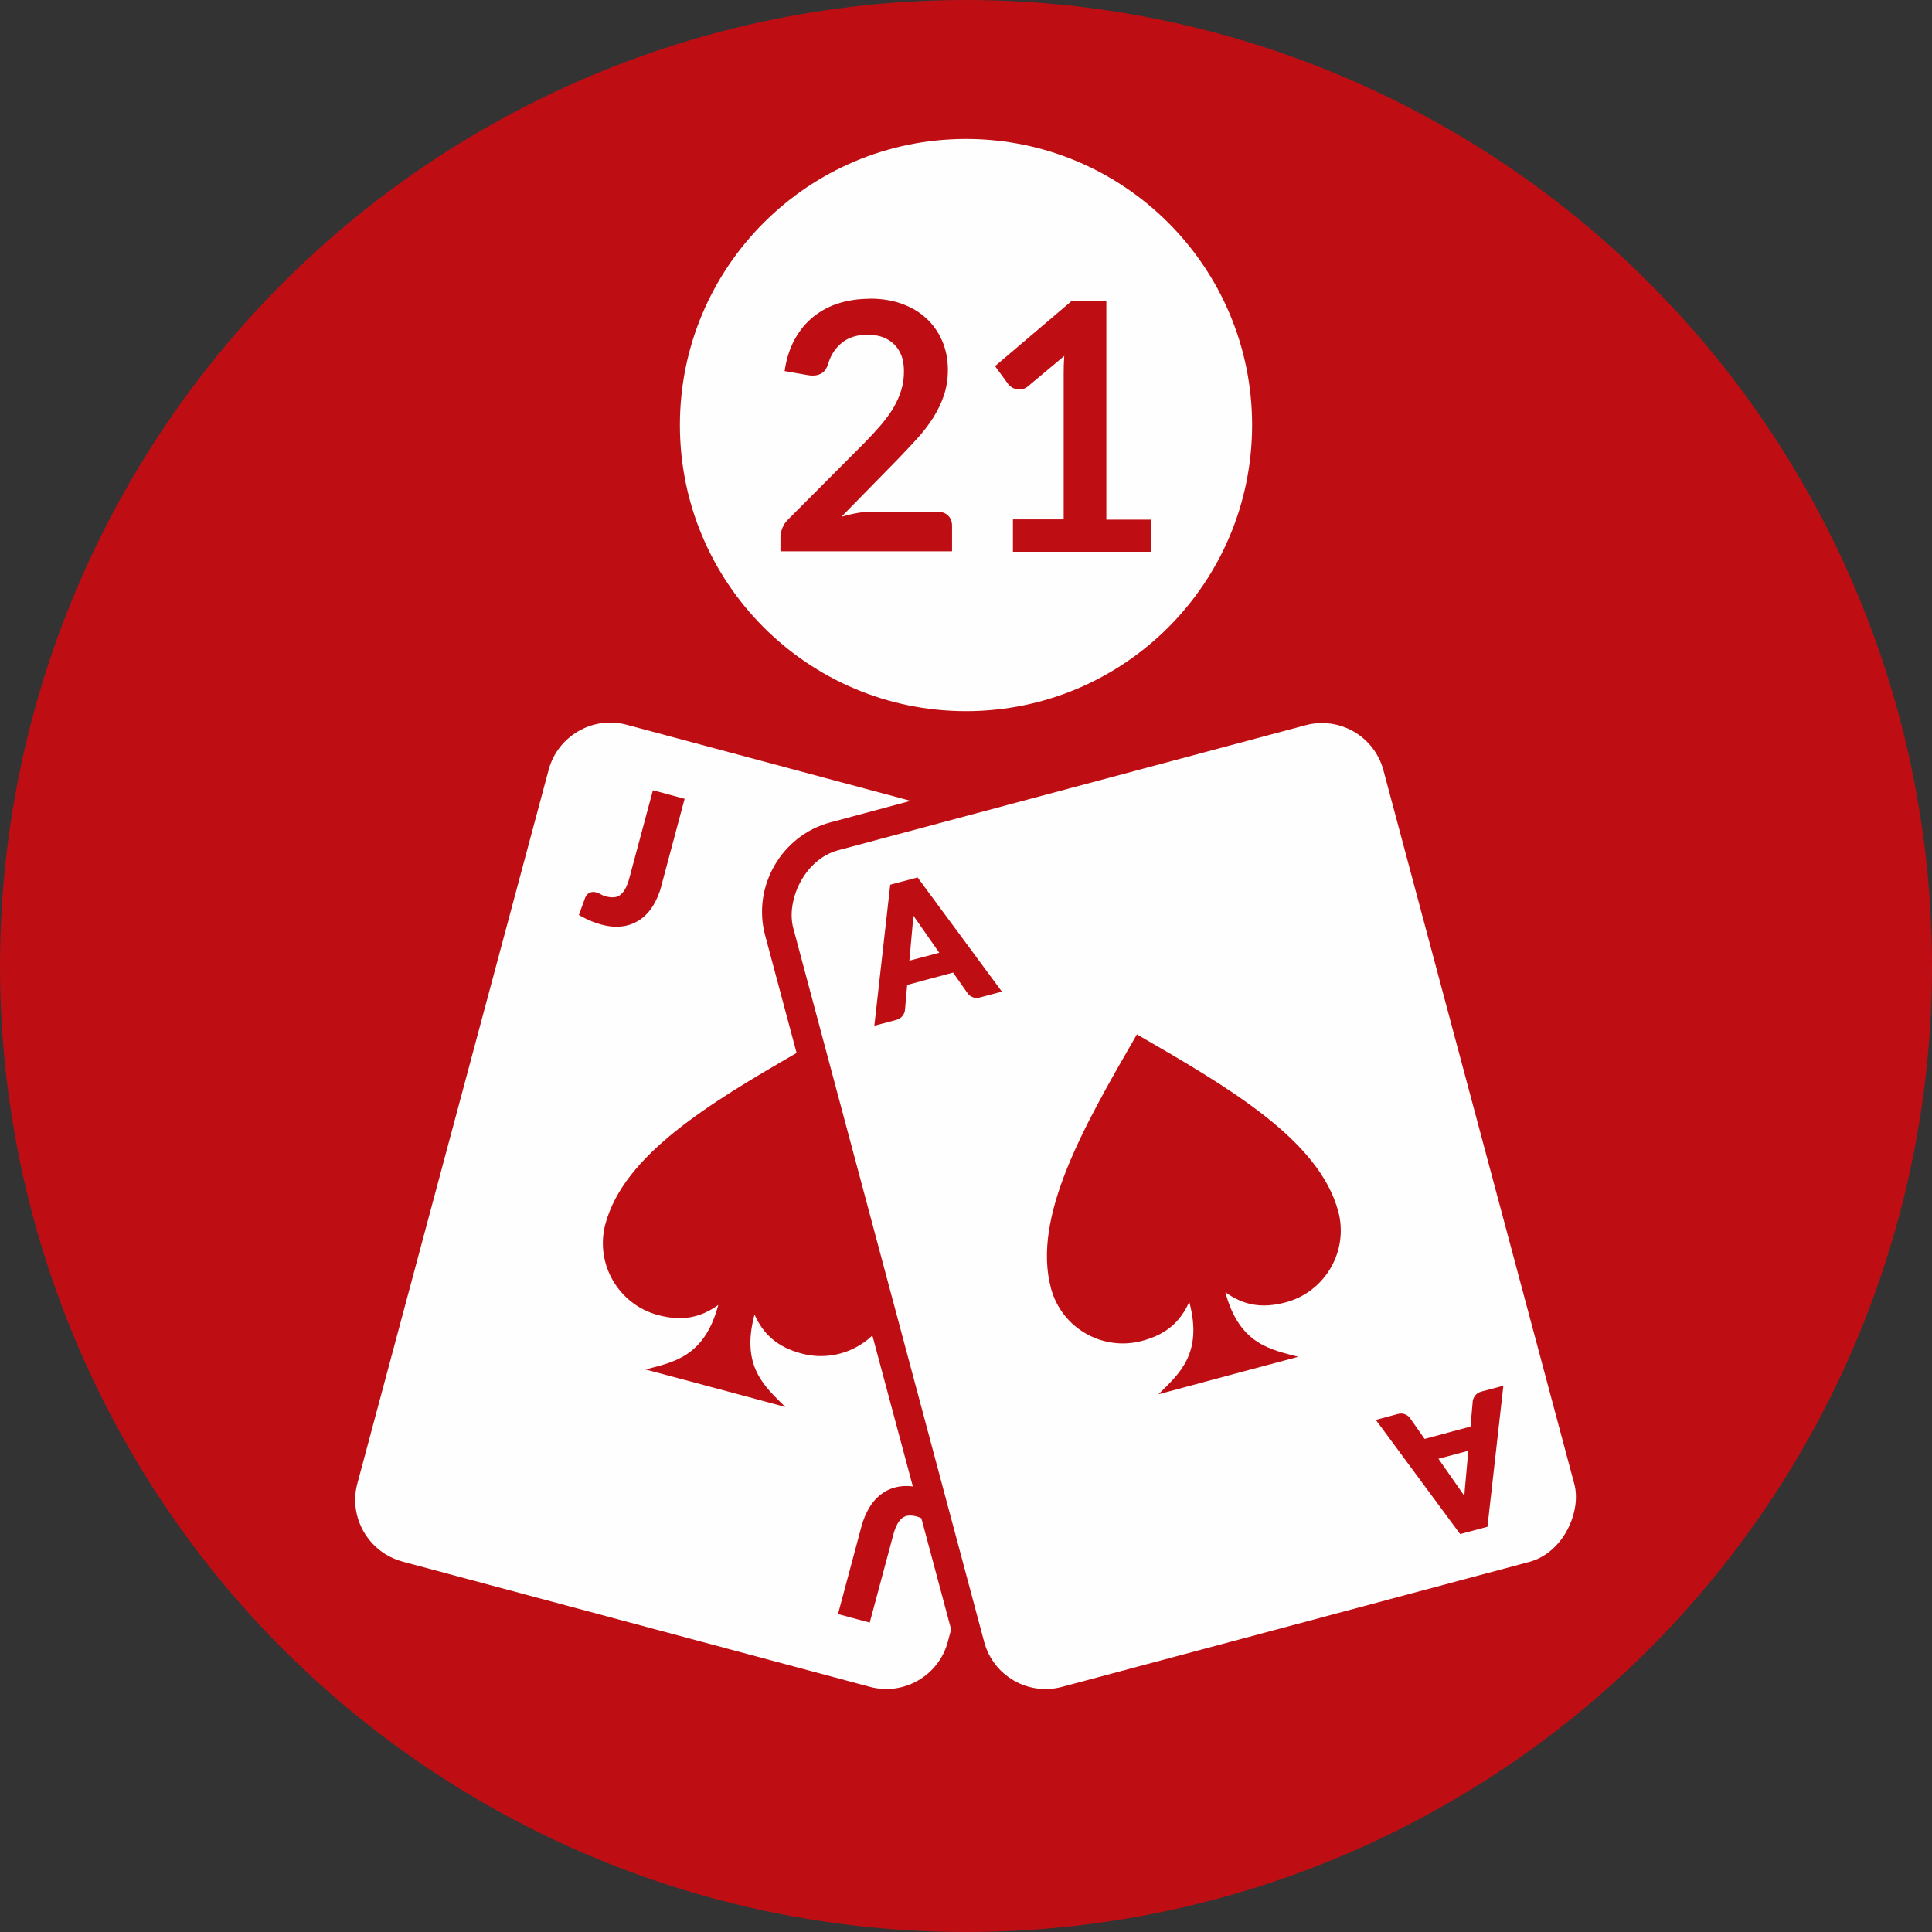
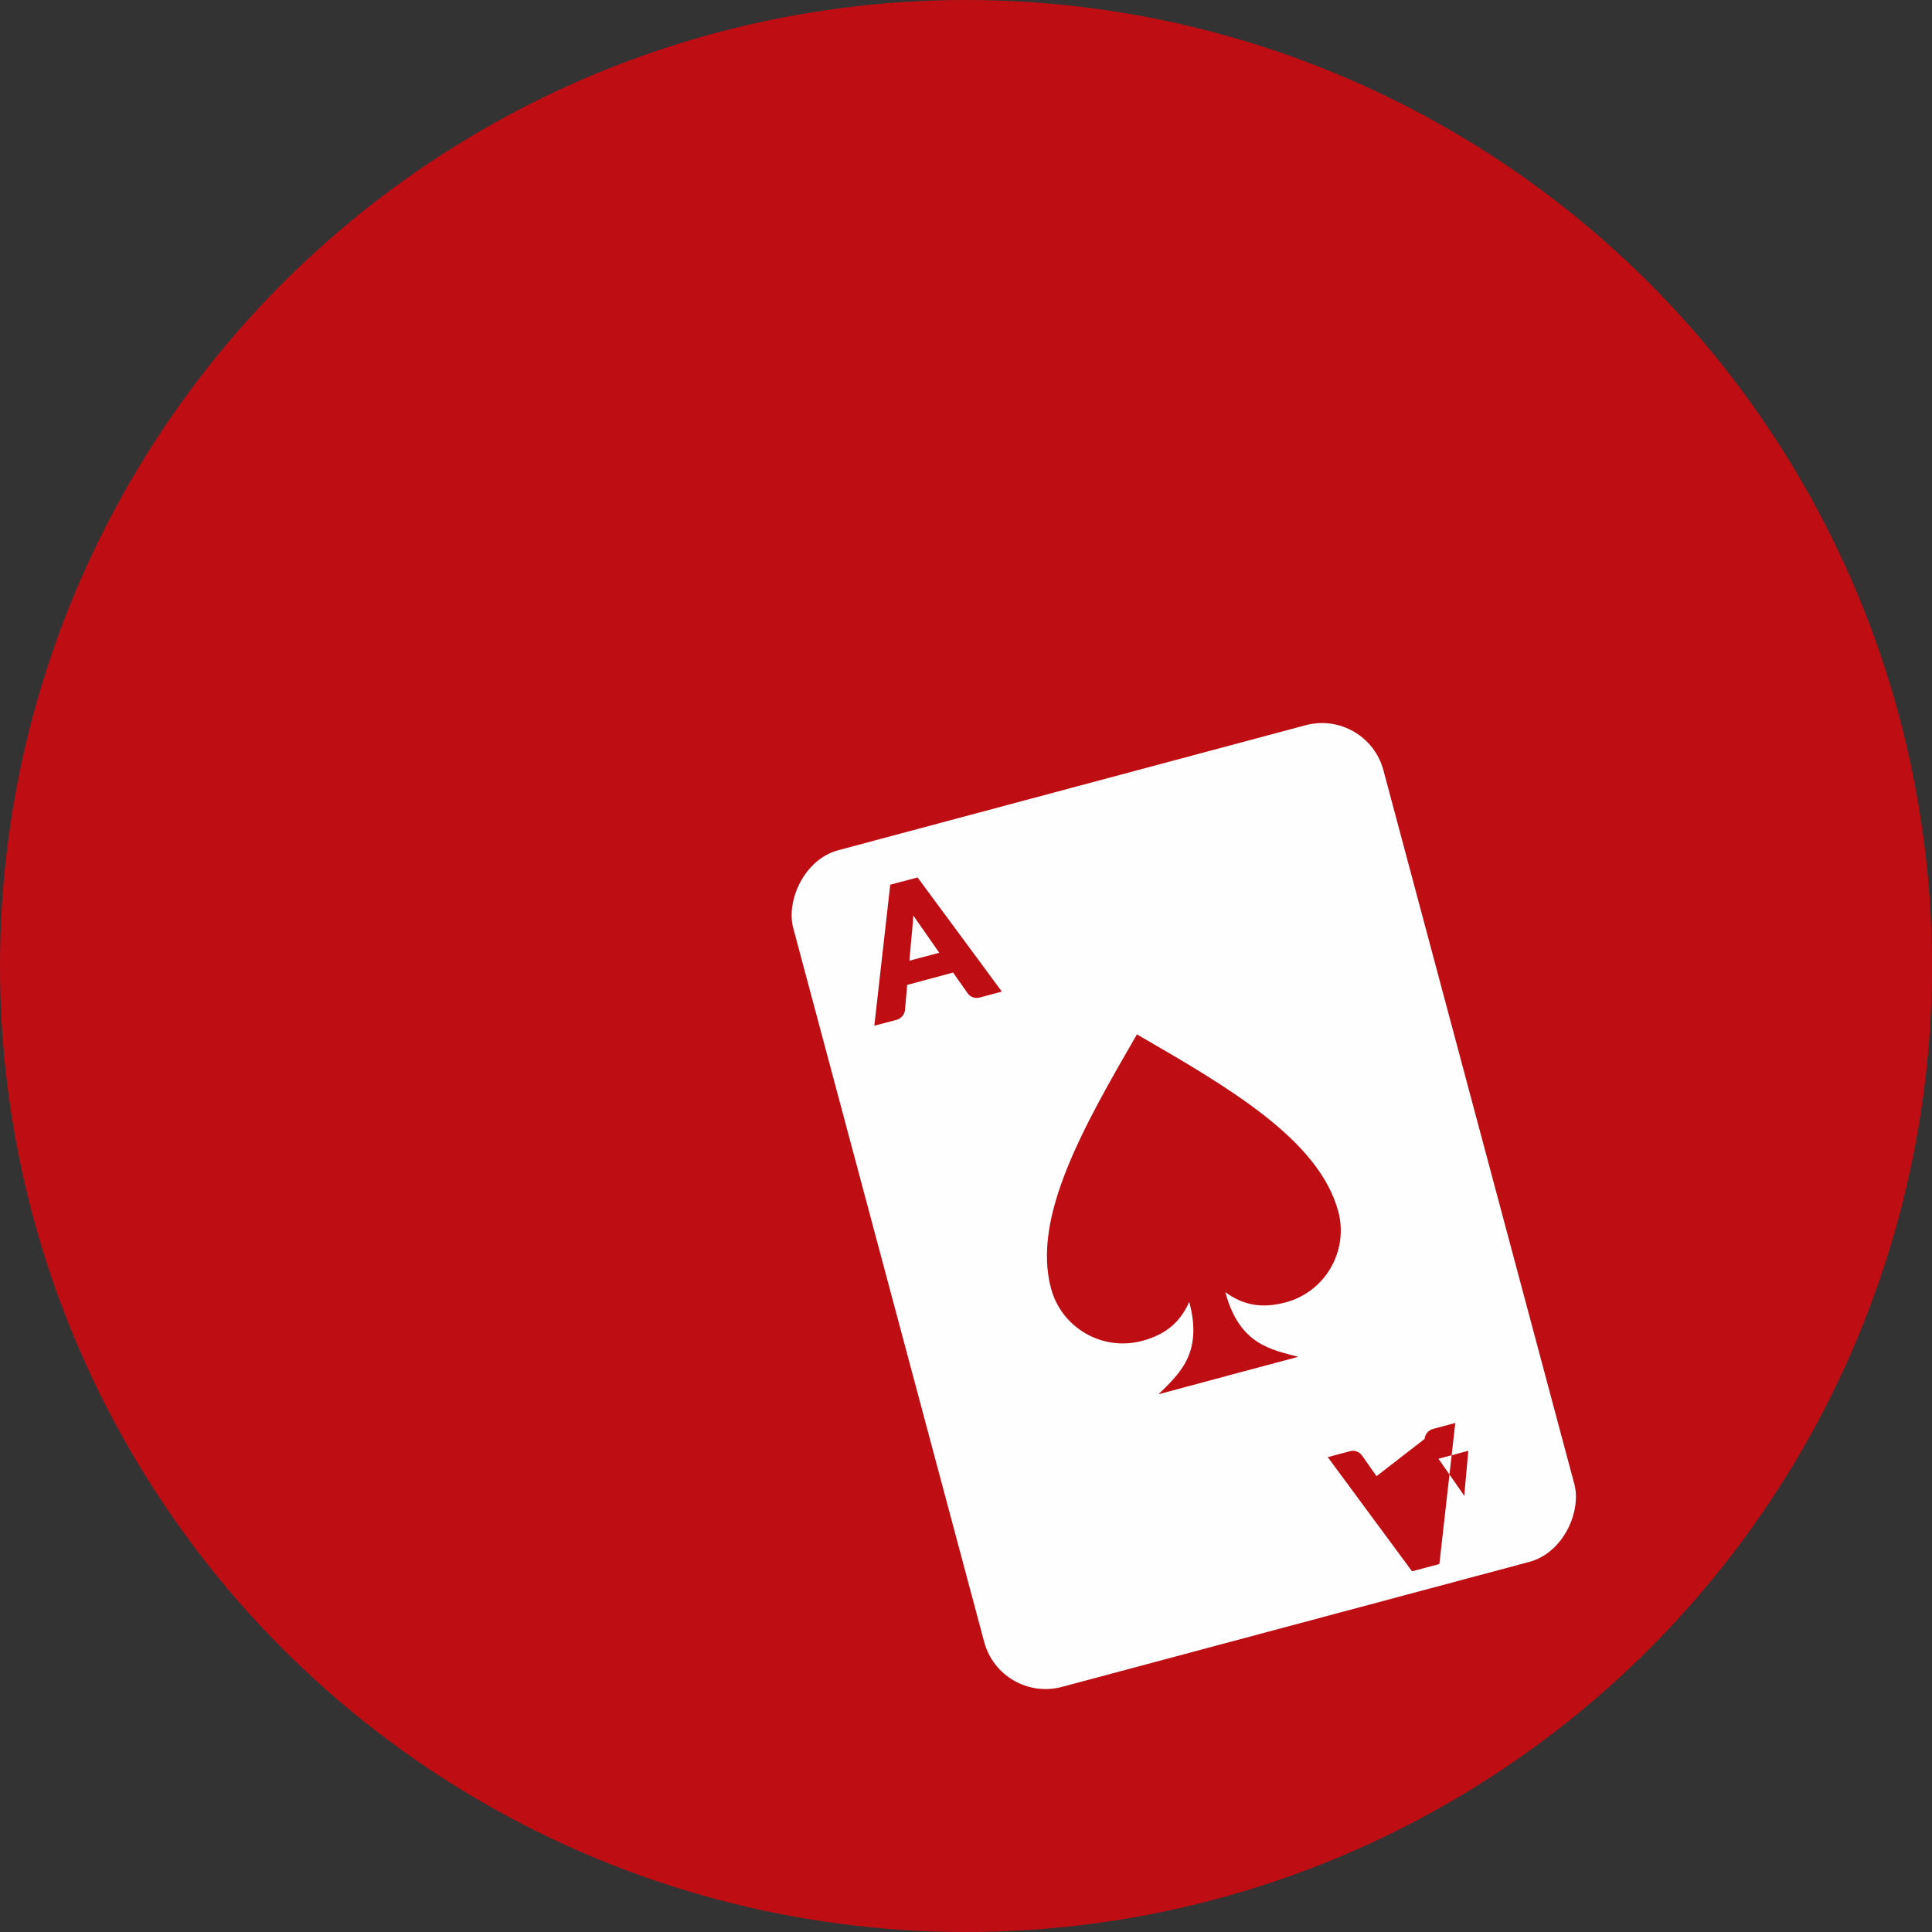
<svg xmlns="http://www.w3.org/2000/svg" xml:space="preserve" width="400px" height="400px" version="1.1" style="shape-rendering:geometricPrecision; text-rendering:geometricPrecision; image-rendering:optimizeQuality; fill-rule:evenodd; clip-rule:evenodd" viewBox="0 0 16754 16754">
  <rect x="0" y="0" width="16754" height="16754" fill="#333333" stroke="none" />
  <defs>
    <style type="text/css">
   
    .fil1 {fill:#FEFEFE}
    .fil0 {fill:#BF0E13}
   
  </style>
  </defs>
  <g id="Layer_x0020_1">
    <circle class="fil0" cx="8377" cy="8377" r="8377" />
-     <path class="fil1" d="M3491 13542l4053 1086c293,79 597,-97 675,-390l29 -108 -258 -964c-13,-7 -29,-12 -43,-16 -22,-6 -46,-9 -69,-7 -19,2 -36,8 -51,19 -18,13 -33,33 -44,52 -17,30 -28,64 -37,97l-204 760 -275 -74 202 -755c16,-61 40,-120 73,-174 30,-48 67,-89 114,-121 46,-31 97,-50 152,-57 36,-5 72,-4 108,0l-351 -1309c-157,150 -387,217 -613,157 -210,-56 -331,-165 -409,-338 -122,454 94,628 267,801 -132,-35 -474,-127 -606,-163 -132,-35 -474,-127 -606,-162 236,-63 510,-105 631,-560 -154,111 -313,144 -523,88 -344,-92 -548,-446 -456,-790 161,-599 898,-1044 1658,-1483l-273 -1020c-113,-423 142,-866 565,-979l697 -187 -2463 -660c-293,-79 -597,97 -676,390l-1659 6190c-79,293 97,597 390,676z" />
    <rect class="fil1" transform="matrix(0.931 -0.249 -0.249 -0.931 8677 14770.7)" width="5497" height="7793" rx="572" ry="572" />
-     <path class="fil1" d="M8377 1205c1370,0 2481,1111 2481,2481 0,1370 -1111,2481 -2481,2481 -1370,0 -2481,-1111 -2481,-2481 0,-1370 1111,-2481 2481,-2481zm-832 1385c100,0 191,14 274,44 83,30 154,71 213,126 59,54 105,119 138,195 33,76 50,160 50,253 0,80 -12,154 -35,222 -23,68 -55,133 -94,195 -40,62 -86,122 -139,180 -53,58 -108,117 -166,177l-489 499c48,-14 95,-25 141,-33 46,-8 90,-11 132,-11l556 0c40,0 72,11 95,33 23,22 35,52 35,89l0 222 -1488 0 0 -123c0,-25 6,-51 16,-78 10,-27 27,-52 50,-75l658 -660c55,-56 104,-109 148,-160 43,-51 80,-101 109,-151 29,-50 52,-101 67,-152 16,-51 23,-105 23,-162 0,-52 -7,-98 -22,-137 -15,-39 -37,-72 -65,-99 -28,-27 -61,-47 -99,-61 -38,-14 -82,-20 -130,-20 -89,0 -162,22 -219,67 -57,45 -98,105 -121,181 -11,38 -28,65 -50,81 -22,16 -50,25 -84,25 -15,0 -32,-1 -50,-5l-195 -34c15,-104 44,-195 87,-274 43,-79 97,-144 161,-196 65,-52 138,-92 222,-118 83,-26 173,-39 269,-39zm1240 1914l439 0 0 -1263c0,-49 1,-100 5,-154l-312 261c-13,11 -26,19 -39,23 -14,4 -27,6 -40,6 -20,0 -38,-5 -55,-13 -16,-9 -29,-18 -37,-29l-117 -160 661 -562 304 0 0 1893 390 0 0 279 -1200 0 0 -279z" />
    <path class="fil0" d="M11605 10505c-167,-623 -957,-1079 -1746,-1535 -456,790 -912,1579 -745,2202 92,344 446,548 790,456 210,-56 331,-165 409,-338 122,454 -94,628 -267,801 132,-35 474,-127 606,-163 132,-35 474,-127 606,-162 -236,-63 -510,-105 -632,-560 154,111 312,144 523,88 344,-92 548,-446 456,-790z" />
    <path class="fil0" d="M8265 8434l-398 107 -19 216c-1,19 -9,36 -20,51 -13,18 -32,30 -54,36l-192 51 138 -1223 237 -63 731 990 -191 51c-21,6 -43,6 -63,-3 -18,-7 -33,-19 -44,-35l-125 -178zm-345 -493l-3 47 -31 343 259 -69 -224 -321z" />
-     <path class="fil0" d="M12354 12478l398 -107 19 -216c1,-19 9,-36 20,-51 13,-18 32,-30 54,-36l192 -51 -138 1223 -237 63 -731 -990 191 -51c21,-6 43,-6 63,3 18,7 33,19 44,35l125 178zm345 493l3 -47 31 -343 -259 69 224 321z" />
+     <path class="fil0" d="M12354 12478c1,-19 9,-36 20,-51 13,-18 32,-30 54,-36l192 -51 -138 1223 -237 63 -731 -990 191 -51c21,-6 43,-6 63,3 18,7 33,19 44,35l125 178zm345 493l3 -47 31 -343 -259 69 224 321z" />
    <path class="fil0" d="M5736 7681c-16,61 -40,120 -73,174 -30,48 -67,89 -114,121 -46,31 -97,50 -152,57 -61,8 -123,1 -182,-15 -29,-8 -57,-17 -85,-29 -29,-12 -57,-25 -84,-40l-26 -14 54 -149c7,-19 19,-34 37,-43 19,-10 40,-10 61,-4 14,4 28,11 41,18 13,8 30,13 44,17 22,6 46,9 69,7 19,-2 36,-8 51,-19 18,-13 33,-33 44,-52 17,-30 28,-64 37,-97l204 -760 275 74 -202 755z" />
  </g>
</svg>